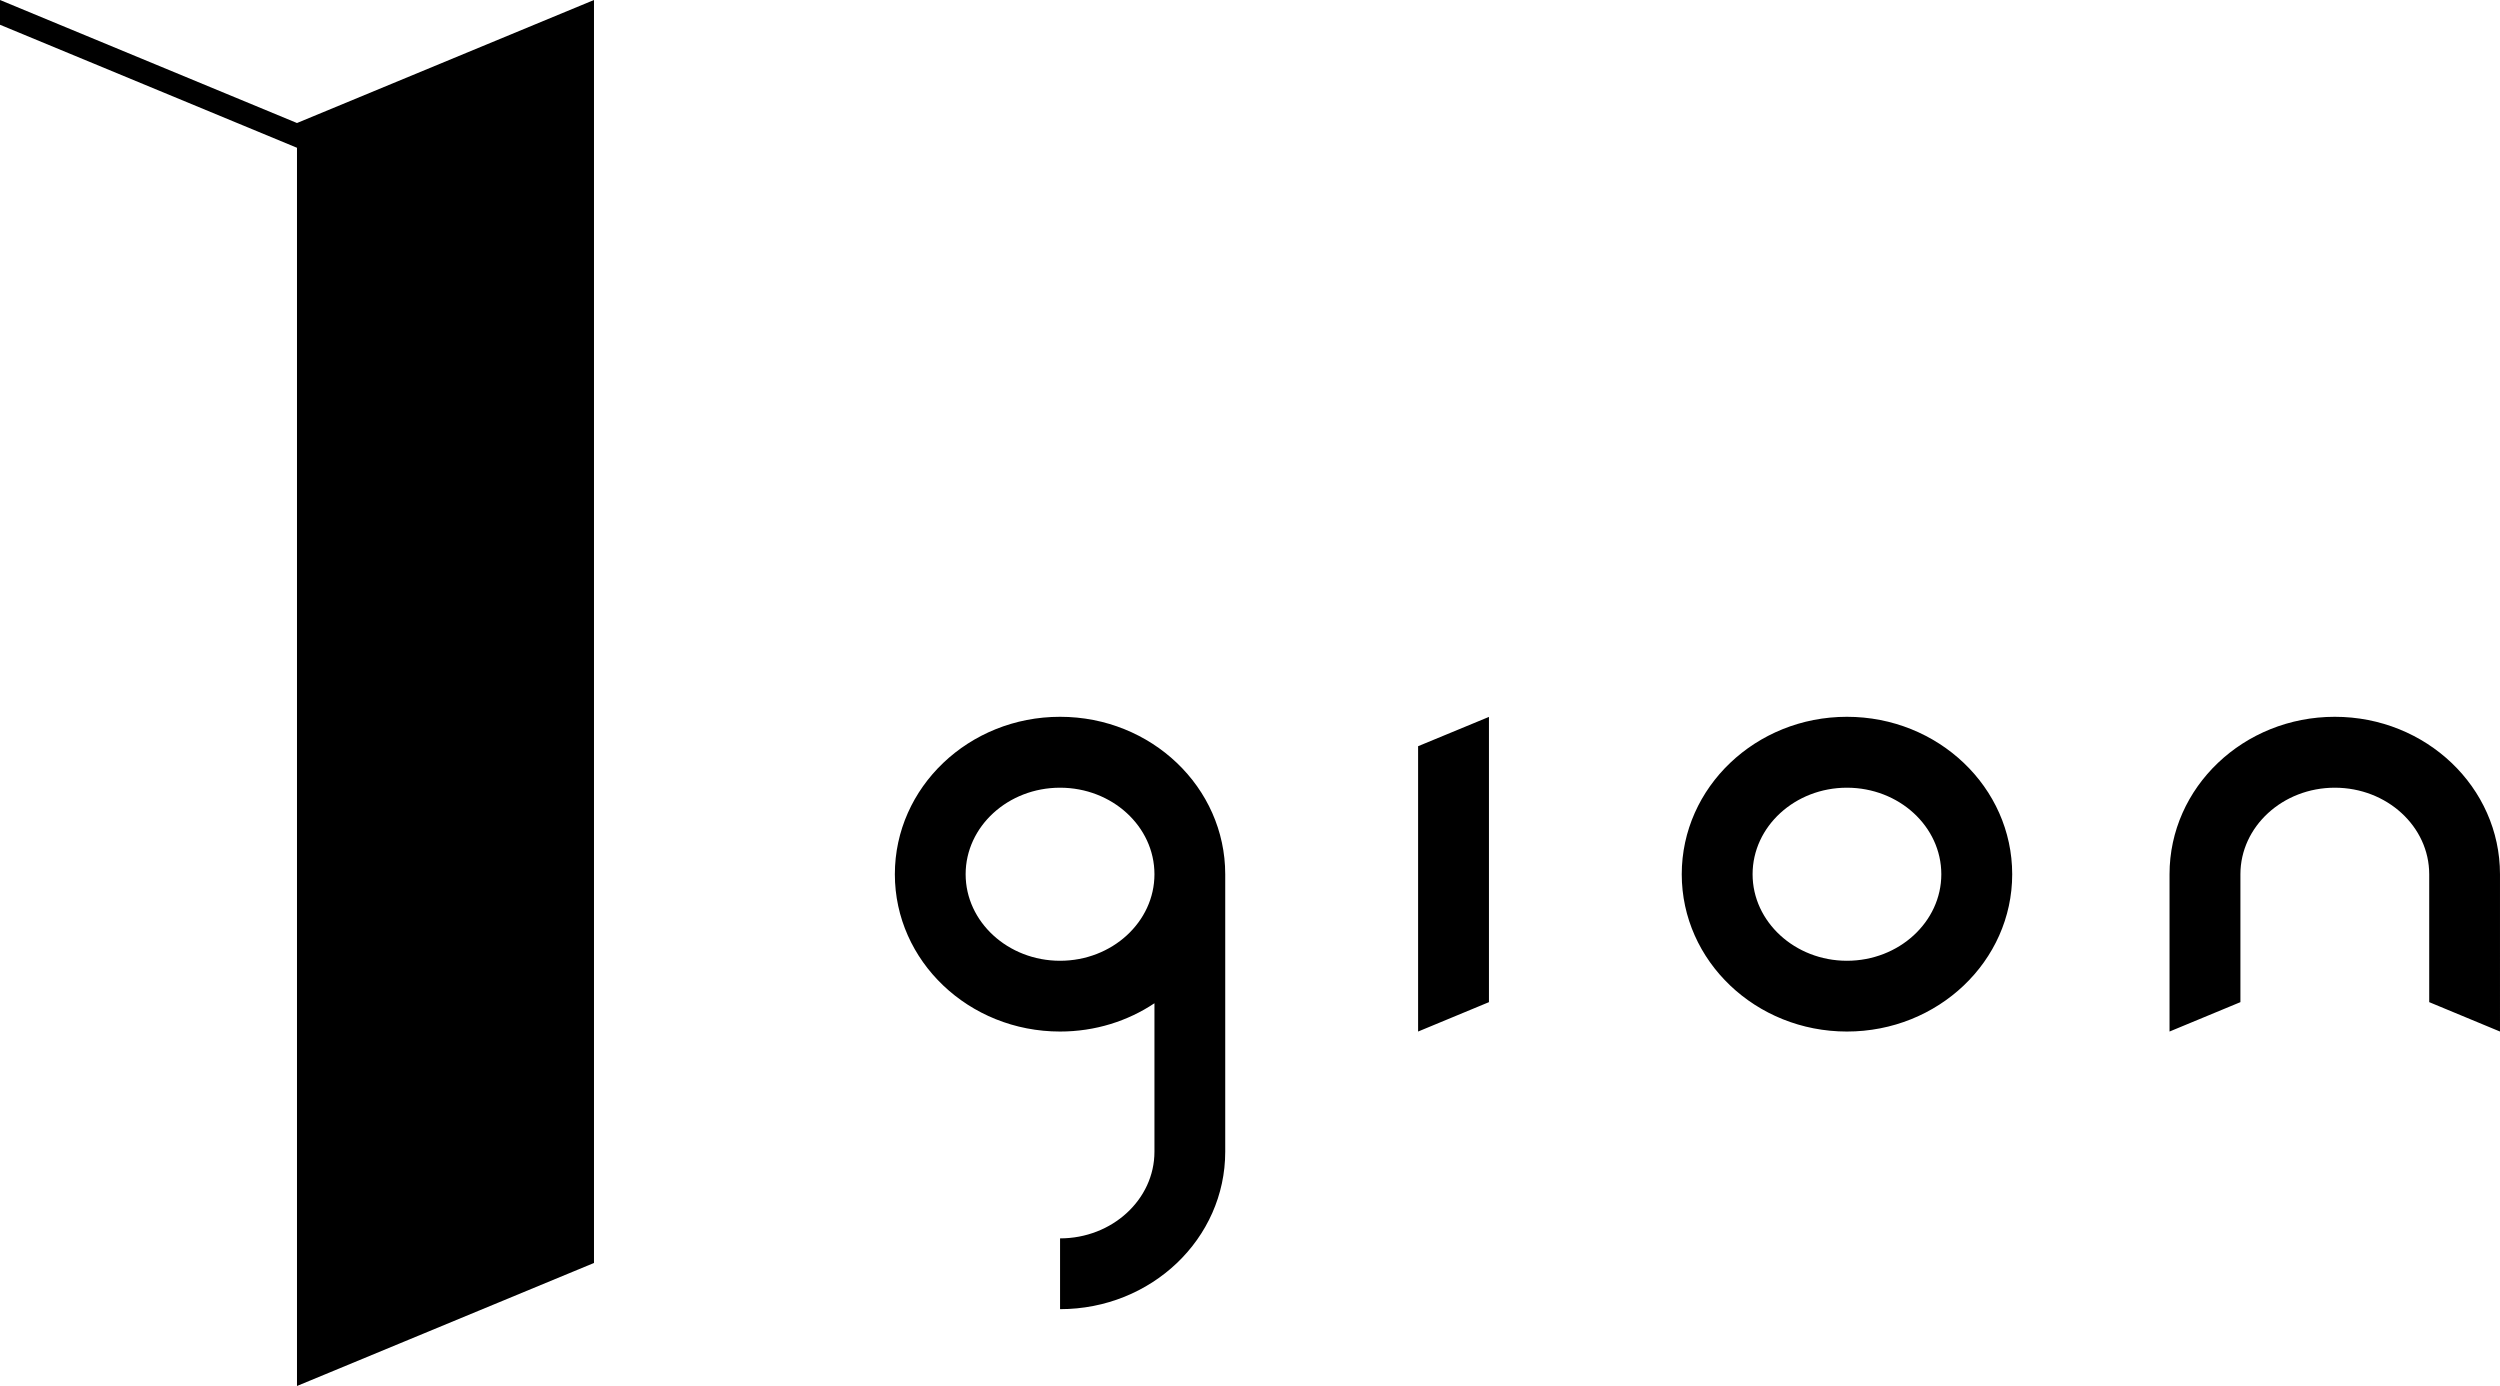
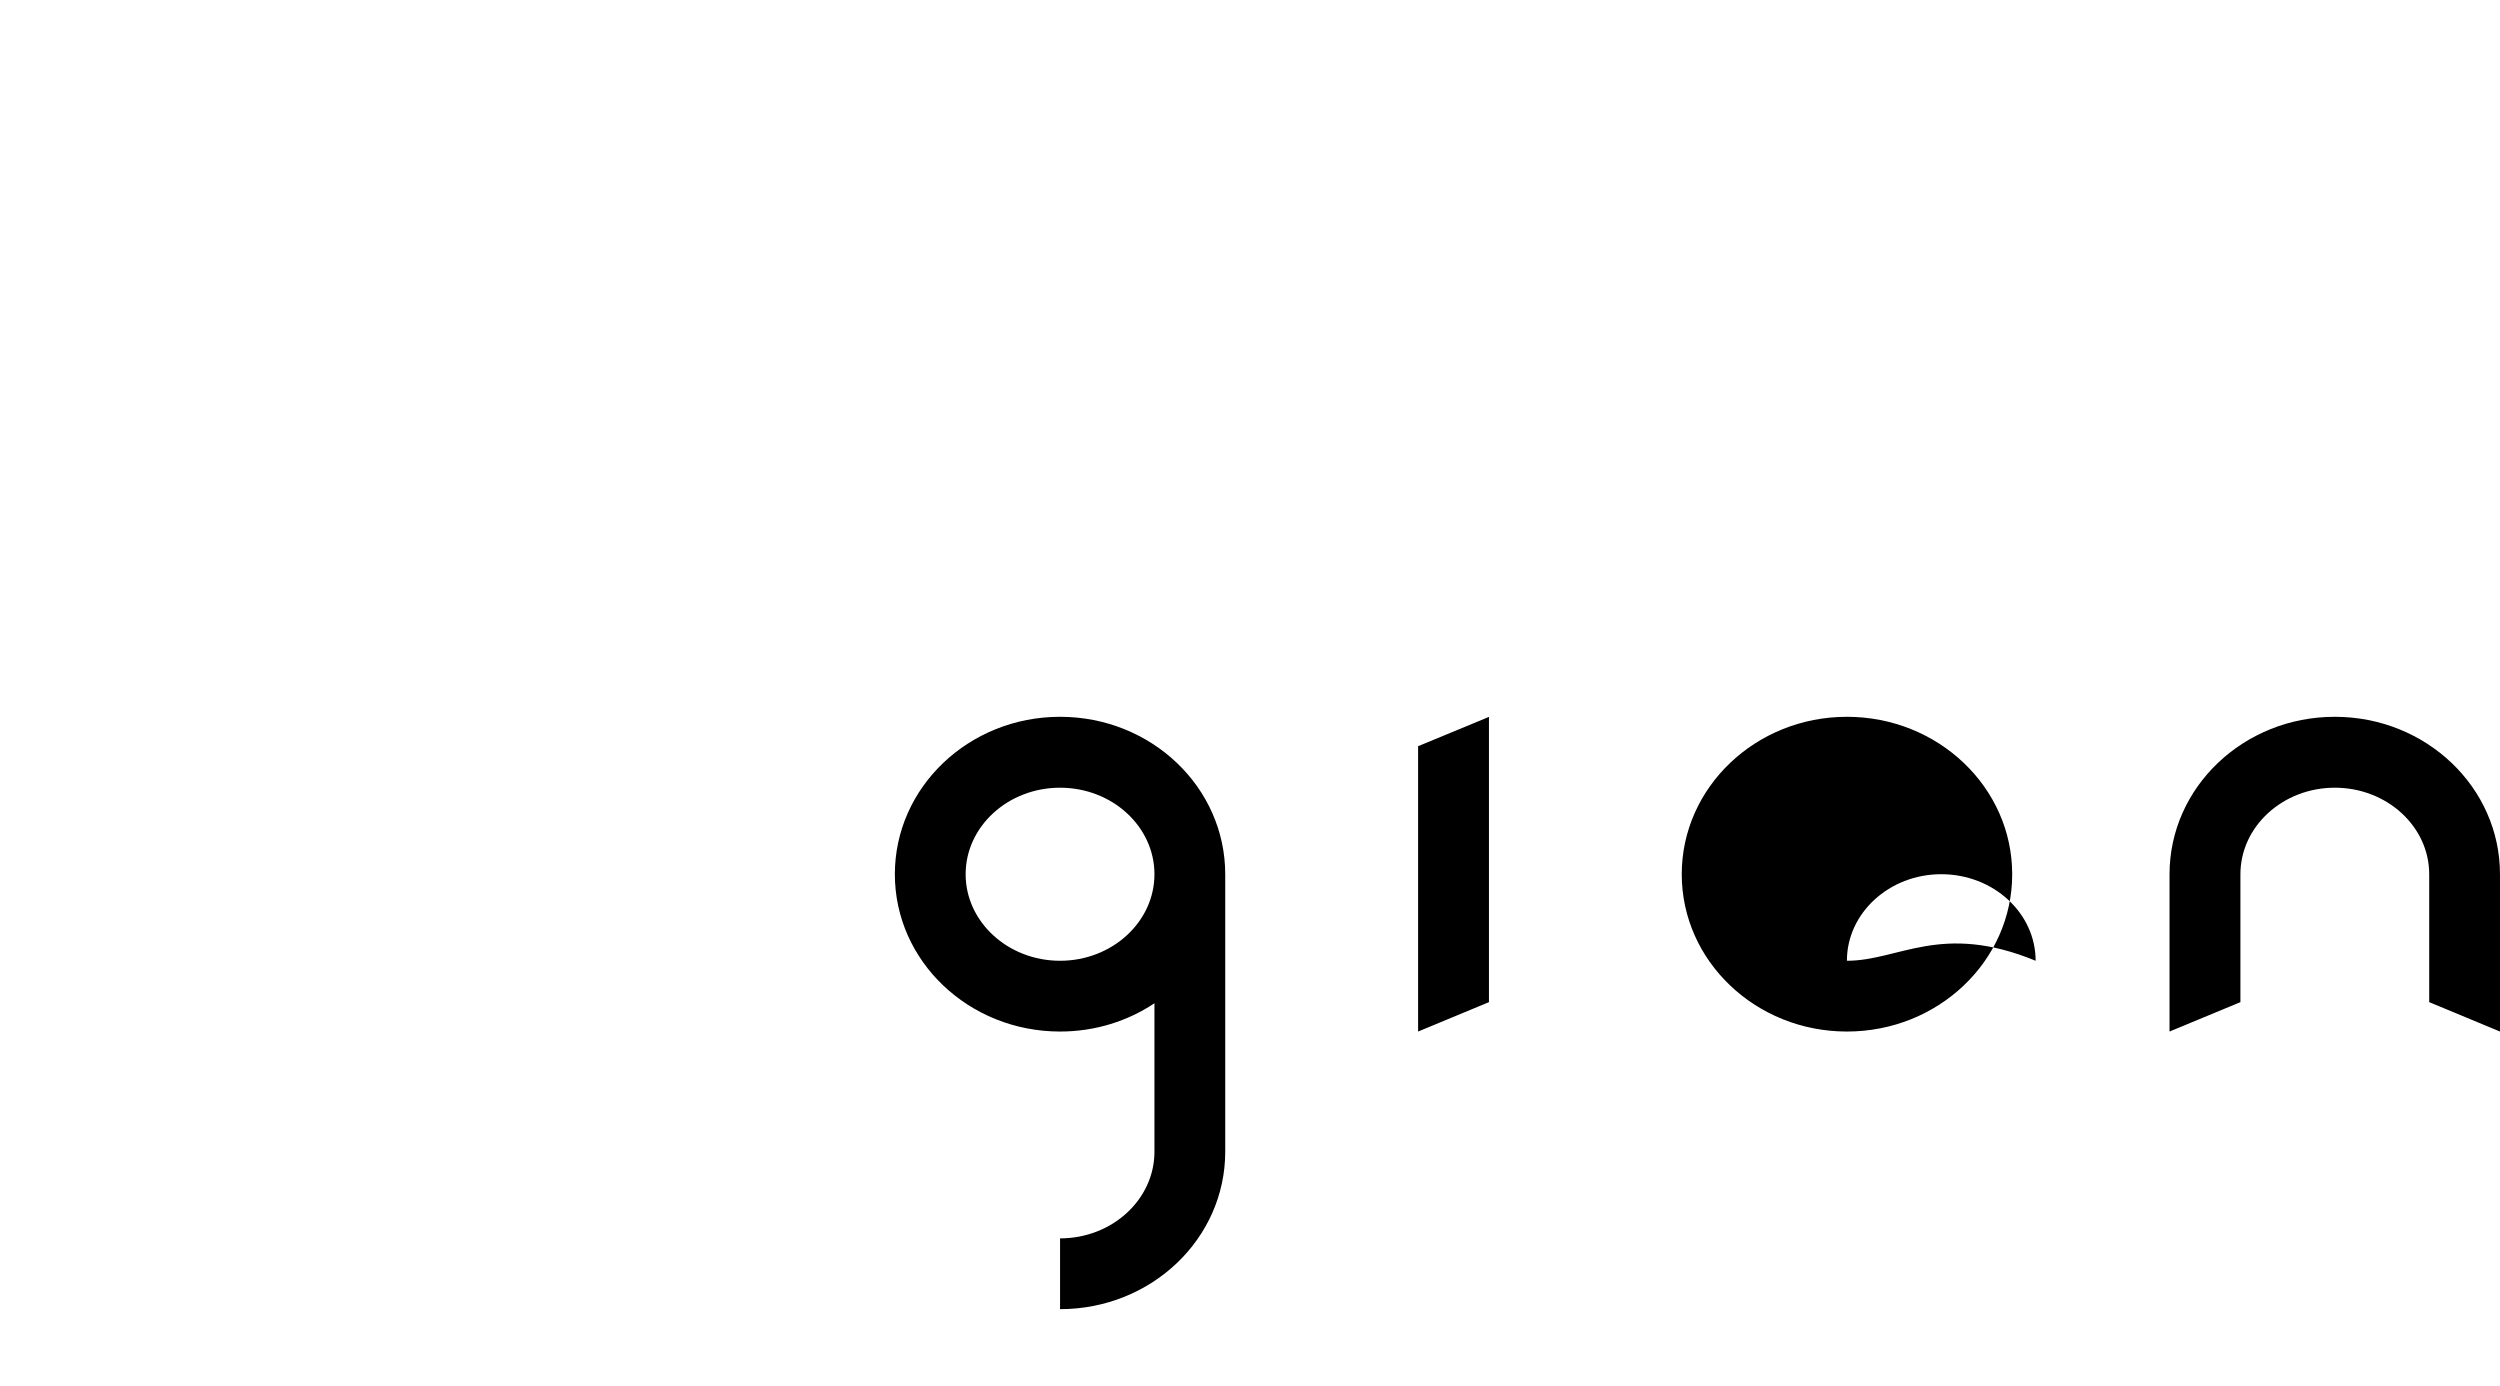
<svg xmlns="http://www.w3.org/2000/svg" version="1.1" id="レイヤー_1" x="0px" y="0px" width="236.225px" height="130.962px" viewBox="0 0 236.225 130.962" style="enable-background:new 0 0 236.225 130.962;" xml:space="preserve">
-   <path d="M220.614,67.73c-8.624,0-15.615,6.66-15.615,14.879v14.861l6.698-2.778V82.609c0-4.515,4.005-8.179,8.917-8.179  c4.924,0,8.922,3.664,8.922,8.179v12.083l6.688,2.778V82.609C236.225,74.391,229.236,67.73,220.614,67.73z M174.514,67.73  c-8.608,0-15.606,6.66-15.606,14.879c0,8.209,6.998,14.861,15.606,14.861c8.62,0,15.619-6.652,15.619-14.861  C190.133,74.391,183.134,67.73,174.514,67.73z M174.514,90.783c-4.903,0-8.912-3.675-8.912-8.174c0-4.515,4.009-8.179,8.912-8.179  c4.922,0,8.921,3.664,8.921,8.179C183.435,87.108,179.436,90.783,174.514,90.783z M100.165,67.73c-8.621,0-15.61,6.66-15.61,14.879  c0,8.209,6.989,14.861,15.61,14.861c3.32,0,6.394-0.988,8.919-2.673v14.029c0,4.512-3.998,8.188-8.919,8.188v6.688  c8.625,0,15.607-6.652,15.607-14.876V82.609C115.772,74.391,108.79,67.73,100.165,67.73z M100.165,90.783  c-4.92,0-8.922-3.675-8.922-8.174c0-4.515,4.002-8.179,8.922-8.179c4.921,0,8.919,3.664,8.919,8.179  C109.084,87.108,105.086,90.783,100.165,90.783z M133.996,97.471l6.695-2.778V67.74l-6.695,2.769V97.471z" />
-   <polygon points="28.062,11.624 0,0 0,2.339 28.062,13.963 28.062,130.962 56.126,119.338 56.126,0 " />
+   <path d="M220.614,67.73c-8.624,0-15.615,6.66-15.615,14.879v14.861l6.698-2.778V82.609c0-4.515,4.005-8.179,8.917-8.179  c4.924,0,8.922,3.664,8.922,8.179v12.083l6.688,2.778V82.609C236.225,74.391,229.236,67.73,220.614,67.73z M174.514,67.73  c-8.608,0-15.606,6.66-15.606,14.879c0,8.209,6.998,14.861,15.606,14.861c8.62,0,15.619-6.652,15.619-14.861  C190.133,74.391,183.134,67.73,174.514,67.73z M174.514,90.783c0-4.515,4.009-8.179,8.912-8.179  c4.922,0,8.921,3.664,8.921,8.179C183.435,87.108,179.436,90.783,174.514,90.783z M100.165,67.73c-8.621,0-15.61,6.66-15.61,14.879  c0,8.209,6.989,14.861,15.61,14.861c3.32,0,6.394-0.988,8.919-2.673v14.029c0,4.512-3.998,8.188-8.919,8.188v6.688  c8.625,0,15.607-6.652,15.607-14.876V82.609C115.772,74.391,108.79,67.73,100.165,67.73z M100.165,90.783  c-4.92,0-8.922-3.675-8.922-8.174c0-4.515,4.002-8.179,8.922-8.179c4.921,0,8.919,3.664,8.919,8.179  C109.084,87.108,105.086,90.783,100.165,90.783z M133.996,97.471l6.695-2.778V67.74l-6.695,2.769V97.471z" />
</svg>